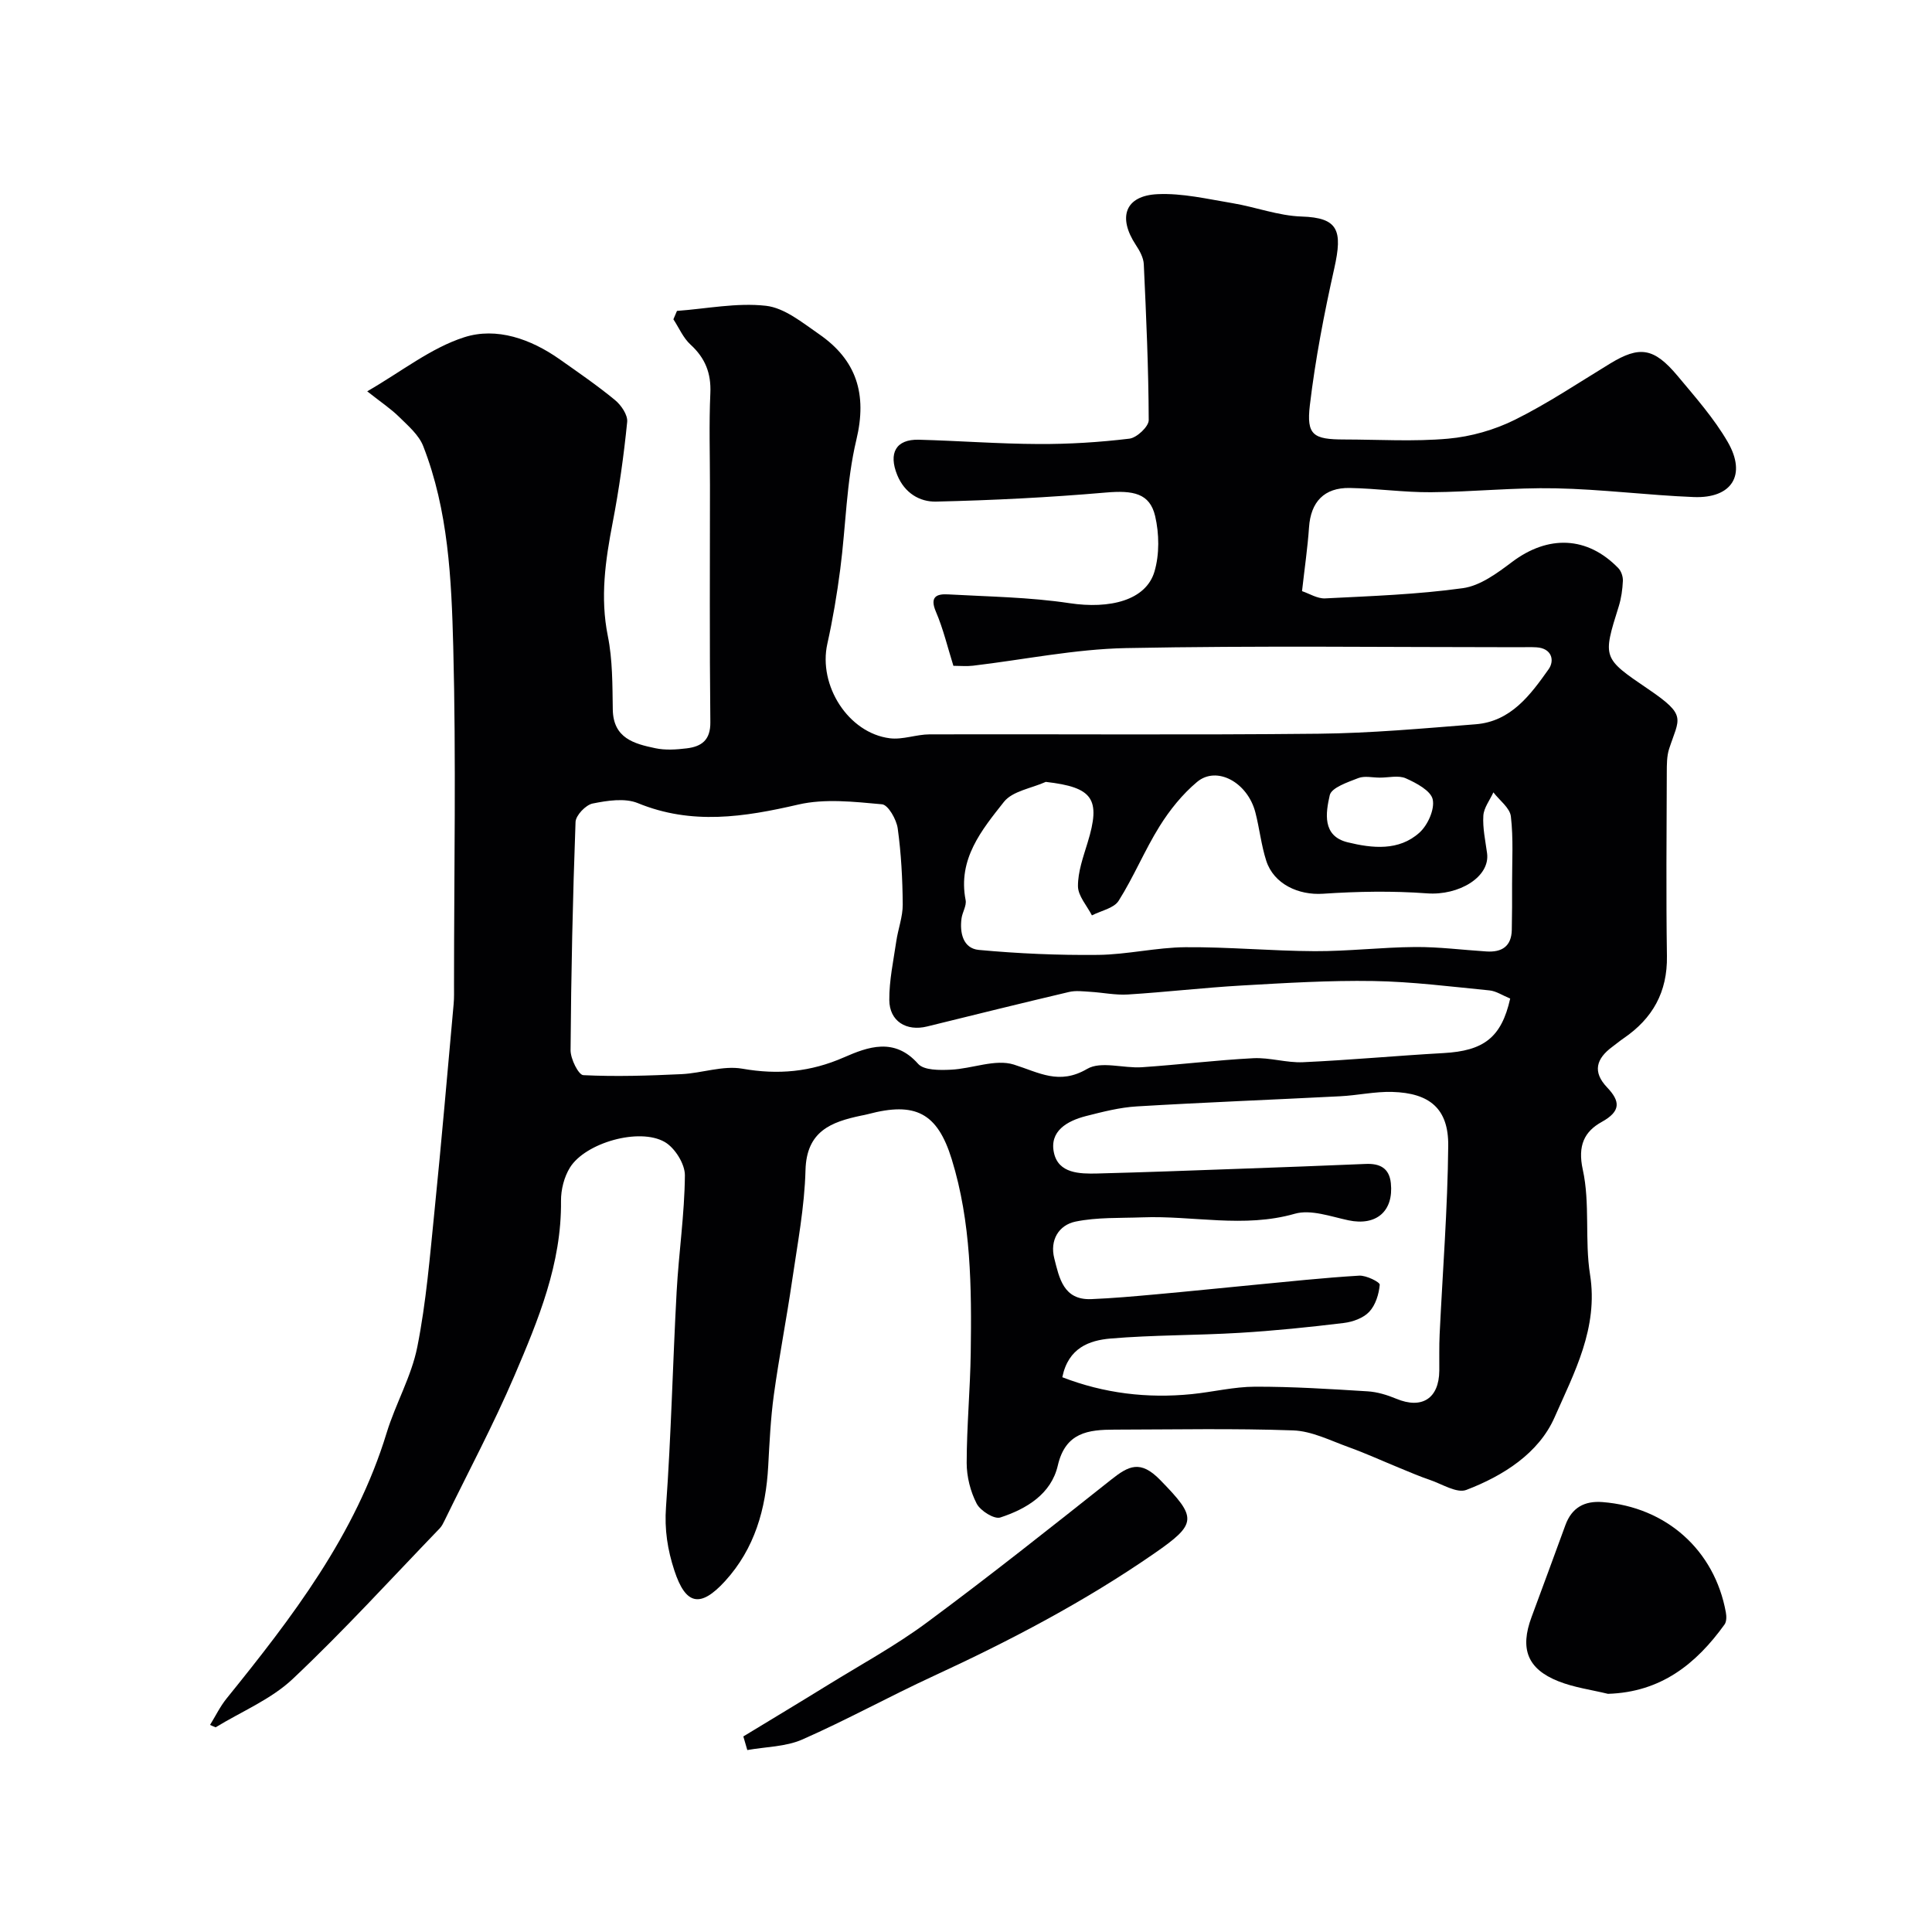
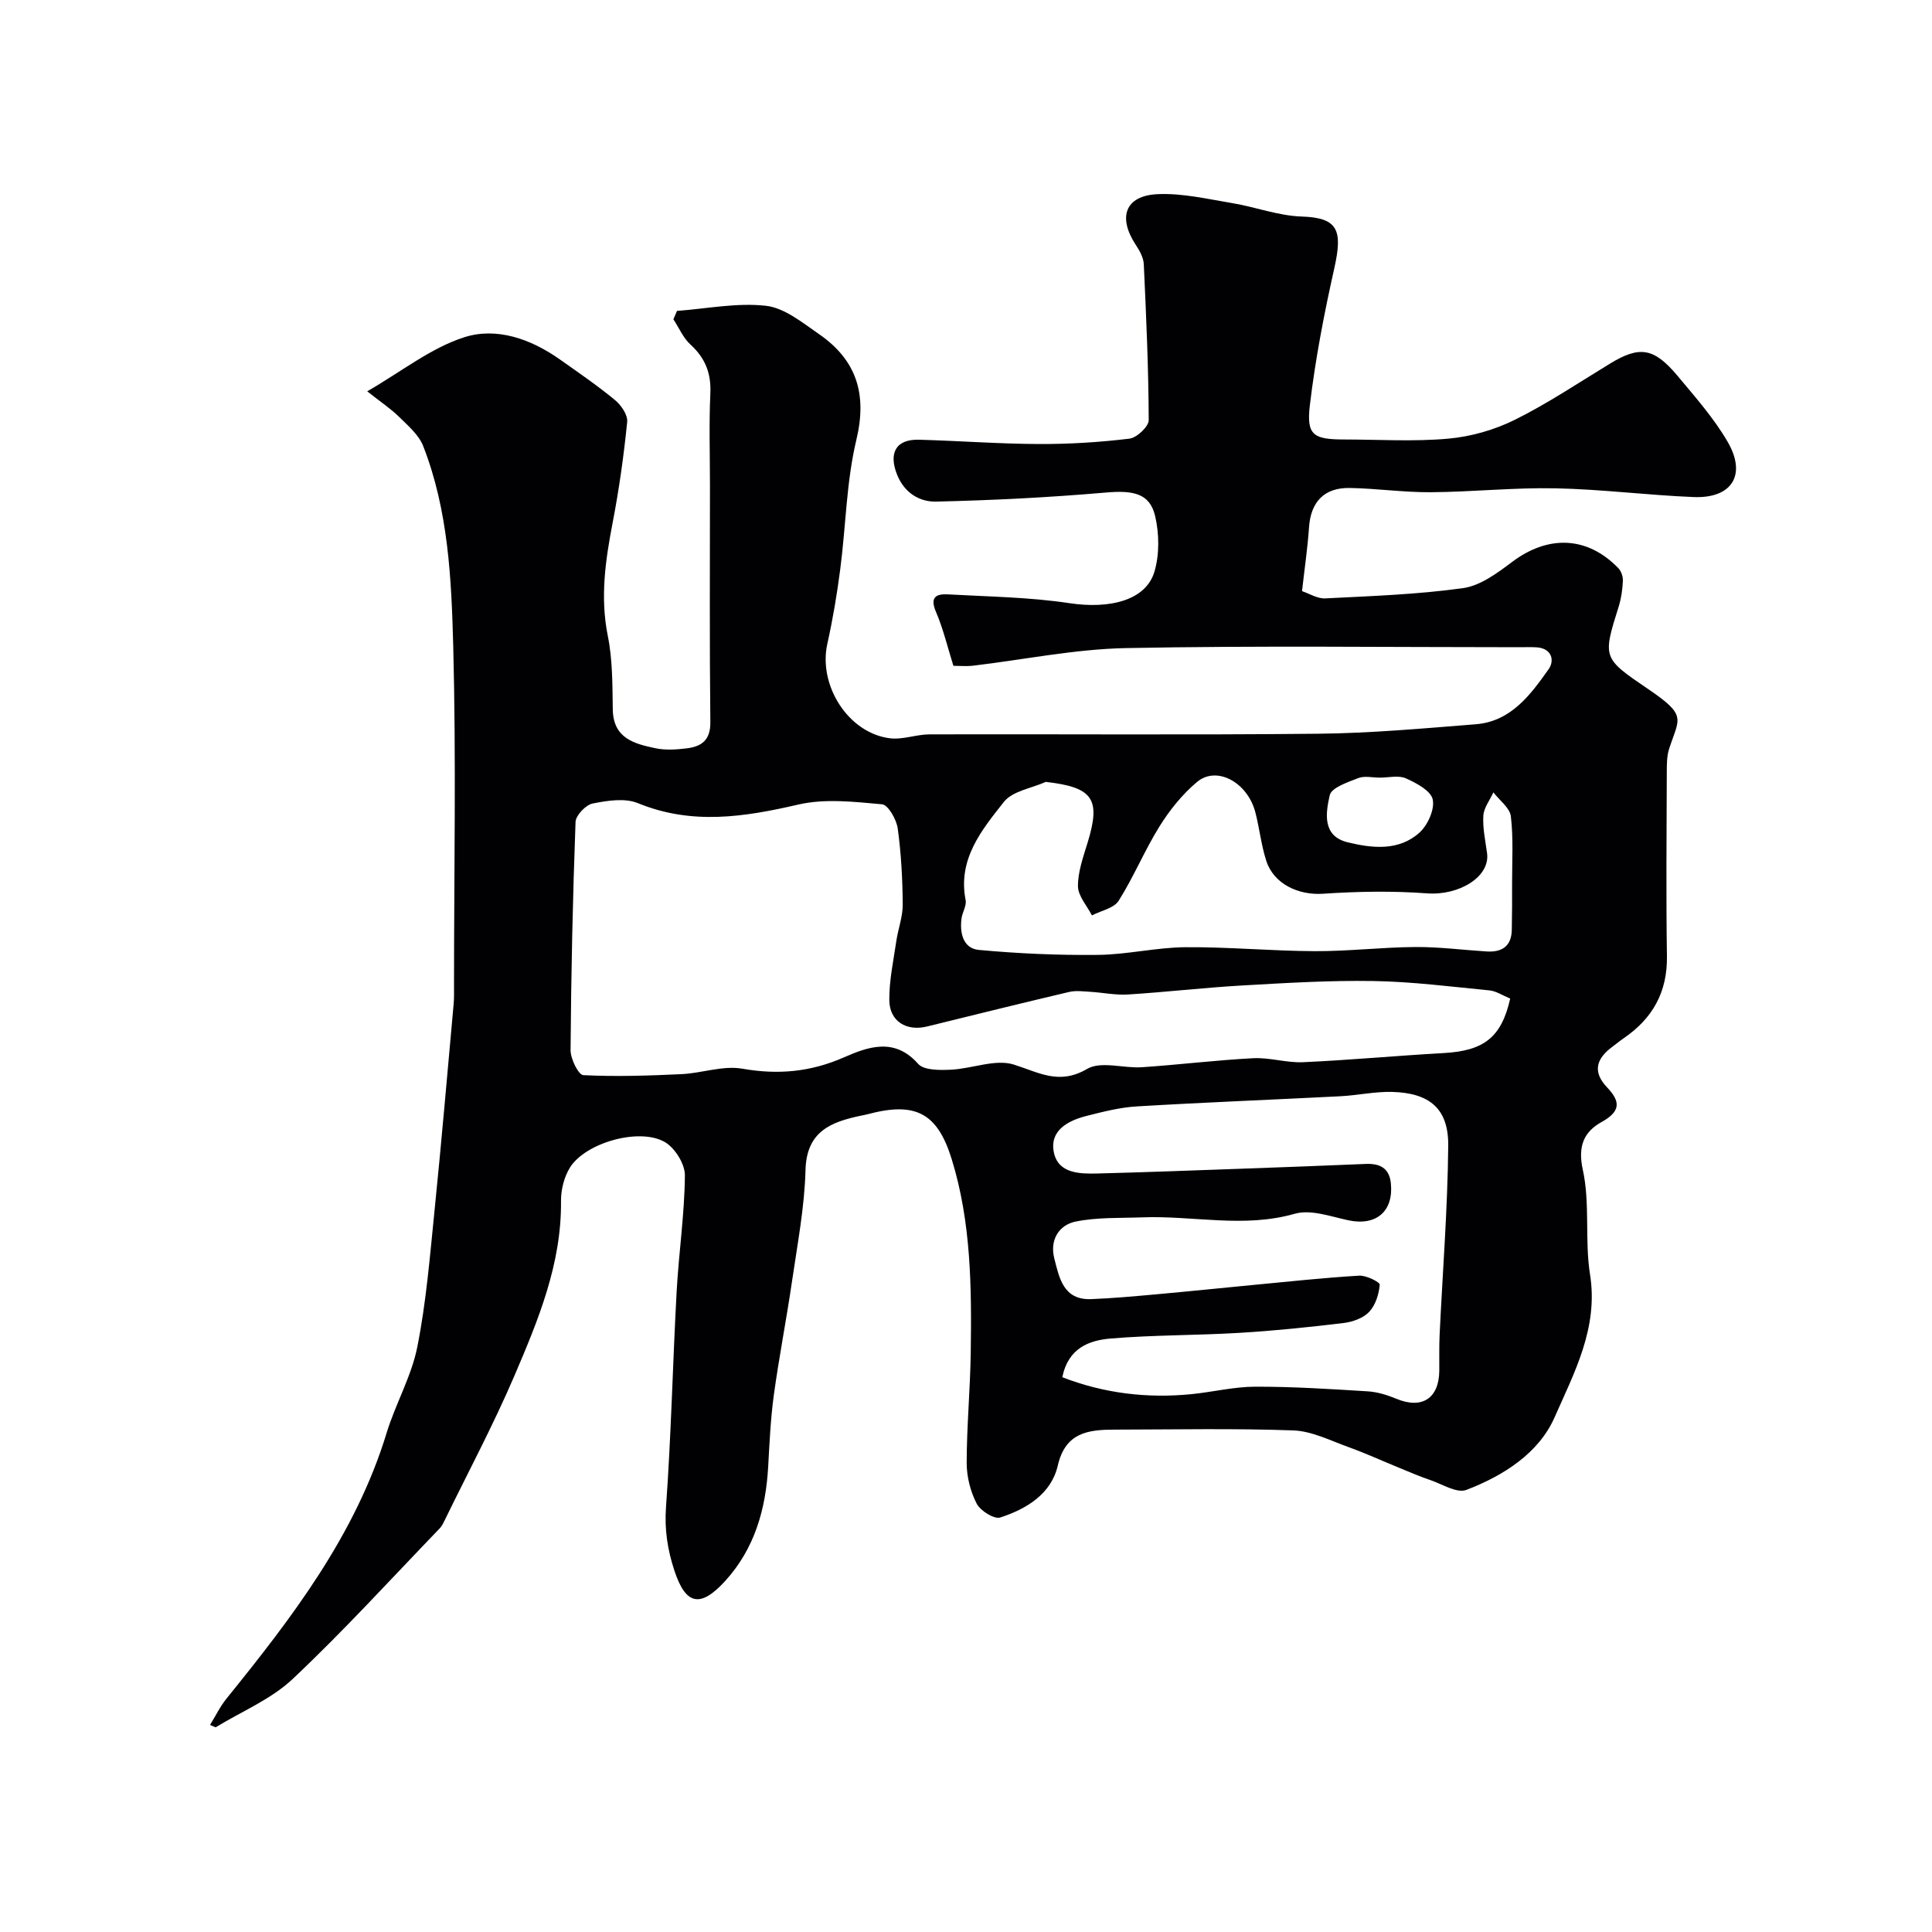
<svg xmlns="http://www.w3.org/2000/svg" enable-background="new 0 0 400 400" viewBox="0 0 400 400">
  <g fill="#010103">
    <path d="m43.49 357.12c1.13-1.82 2.07-3.79 3.41-5.45 13.59-16.81 26.7-33.87 33.15-55.01 1.84-6.02 5.14-11.69 6.35-17.8 1.85-9.29 2.61-18.82 3.57-28.27 1.44-14.22 2.66-28.46 3.95-42.7.12-1.32.08-2.66.08-4 0-23.33.45-46.67-.16-69.99-.37-14.01-1.01-28.21-6.22-41.54-.9-2.31-3.11-4.2-4.97-6.03-1.72-1.7-3.77-3.05-6.62-5.31 7.14-4.12 13.18-8.98 20.07-11.19 6.71-2.16 13.81.35 19.79 4.57 3.87 2.73 7.79 5.42 11.43 8.42 1.28 1.05 2.68 3.09 2.53 4.54-.7 6.99-1.68 13.97-3.01 20.87-1.5 7.79-2.61 15.44-1 23.43 1 4.95.95 10.15 1.03 15.24.1 5.96 4.43 7.09 8.81 8.01 2.07.44 4.34.29 6.48.03 3.06-.37 4.96-1.68 4.91-5.43-.18-16.33-.08-32.66-.08-48.99 0-6.37-.21-12.74.08-19.1.19-4.16-1.07-7.3-4.12-10.09-1.51-1.38-2.37-3.46-3.53-5.22.25-.58.49-1.16.74-1.74 6.15-.45 12.4-1.74 18.42-1.06 3.84.43 7.55 3.49 10.98 5.86 7.76 5.36 10.02 12.39 7.74 21.89-2.08 8.71-2.17 17.88-3.34 26.82-.67 5.17-1.54 10.33-2.67 15.42-1.91 8.59 4.32 18.46 12.93 19.55 2.67.34 5.49-.8 8.25-.81 26.83-.07 53.66.15 80.49-.13 10.87-.11 21.73-1.1 32.58-1.96 7.29-.58 11.32-6.08 15.09-11.4 1.27-1.8.67-4.34-2.53-4.53-1.16-.07-2.33-.02-3.5-.02-27.16 0-54.33-.35-81.49.18-10.58.21-21.12 2.4-31.69 3.65-1.29.15-2.6.02-4.03.02-1.2-3.83-2.1-7.65-3.62-11.2-1.32-3.08.12-3.73 2.52-3.59 8.39.47 16.85.57 25.13 1.82 8.36 1.26 15.84-.58 17.6-6.54 1.05-3.56.99-7.84.14-11.49-1.11-4.73-4.53-5.37-10.26-4.87-11.67 1.01-23.38 1.6-35.09 1.87-3.39.08-6.51-1.76-8.04-5.48-1.86-4.55-.3-7.46 4.48-7.33 8.27.22 16.53.86 24.8.89 6.26.03 12.56-.36 18.78-1.11 1.53-.18 4-2.5 4-3.83-.04-10.76-.52-21.52-1.02-32.28-.06-1.36-.86-2.81-1.65-4-3.79-5.75-2.21-10.2 4.5-10.51 5.13-.24 10.36 1.01 15.5 1.86 4.8.8 9.53 2.62 14.32 2.77 7.6.24 8.53 2.85 6.77 10.72-2.1 9.37-3.93 18.85-5.06 28.37-.73 6.18.73 7.06 7.09 7.07 7.19.01 14.43.47 21.56-.17 4.7-.42 9.57-1.81 13.8-3.91 6.81-3.38 13.18-7.66 19.7-11.63 6.11-3.72 9.07-3.33 14 2.56 3.66 4.39 7.52 8.75 10.36 13.65 3.97 6.85.86 11.73-7.03 11.42-9.55-.38-19.07-1.62-28.61-1.81-8.59-.18-17.2.75-25.8.81-5.6.04-11.2-.78-16.8-.88-5.32-.1-8.09 2.91-8.44 8.15-.29 4.21-.91 8.4-1.45 13.21 1.51.5 3.18 1.58 4.79 1.5 9.53-.48 19.1-.81 28.53-2.12 3.59-.5 7.11-3.12 10.18-5.43 7.47-5.62 15.56-5.35 21.99 1.29.6.62.98 1.76.94 2.64-.08 1.76-.33 3.57-.85 5.25-3.36 10.71-3.39 10.71 6.11 17.16 8.11 5.51 6.39 5.97 4.31 12.37-.49 1.53-.47 3.26-.48 4.9-.04 12.67-.16 25.33.03 37.99.12 7.45-2.96 12.93-8.97 17.03-.81.55-1.56 1.19-2.35 1.77-3.29 2.43-4.15 5.16-1.07 8.39 2.73 2.87 2.91 4.93-1.12 7.16-3.57 1.98-5.01 4.87-3.91 9.88 1.54 7.01.37 14.57 1.5 21.71 1.76 11.06-3.29 20.35-7.35 29.58-3.27 7.42-10.61 12.09-18.26 15.01-1.98.76-5.06-1.24-7.6-2.09-2.07-.7-4.07-1.57-6.1-2.4-3.57-1.46-7.08-3.07-10.71-4.38-3.75-1.35-7.58-3.31-11.43-3.45-12.32-.44-24.66-.18-36.99-.16-5.43.01-10.16.55-11.75 7.42-1.37 5.92-6.49 9-11.91 10.77-1.25.41-4.12-1.38-4.89-2.87-1.3-2.51-2.07-5.59-2.07-8.43.01-7.6.73-15.2.84-22.8.19-13.5.1-27.03-3.94-40.09-2.97-9.62-7.55-11.92-17.33-9.32-.47.13-.95.21-1.43.31-6.22 1.31-11.3 3.22-11.51 11.29-.2 7.64-1.66 15.27-2.77 22.87-1.15 7.89-2.69 15.73-3.78 23.63-.67 4.89-.9 9.84-1.17 14.77-.48 8.89-2.81 17.1-8.93 23.81-5.16 5.65-8.17 4.91-10.5-2.19-1.41-4.29-2.07-8.48-1.73-13.15 1.07-14.84 1.39-29.73 2.2-44.59.44-8.03 1.64-16.04 1.71-24.07.02-2.36-2.07-5.7-4.17-6.91-5.27-3.04-16.43.16-19.62 5.28-1.22 1.96-1.88 4.6-1.86 6.92.14 12.98-4.7 24.63-9.63 36.16-4.36 10.18-9.59 19.98-14.45 29.95-.28.58-.58 1.2-1.01 1.66-10.09 10.47-19.9 21.25-30.47 31.21-4.48 4.22-10.58 6.72-15.94 10-.42-.15-.79-.33-1.16-.5zm269.18-150.38c-1.61-.66-2.92-1.56-4.31-1.69-8-.78-16.01-1.81-24.03-1.94-9.09-.15-18.19.41-27.28.93-7.85.45-15.68 1.37-23.54 1.86-2.59.16-5.23-.41-7.84-.56-1.45-.09-2.97-.29-4.35.04-9.81 2.31-19.59 4.73-29.37 7.14-4.29 1.06-7.8-1.07-7.83-5.48-.03-4.04.85-8.09 1.44-12.12.37-2.57 1.36-5.11 1.34-7.66-.04-5.26-.32-10.56-1.04-15.76-.26-1.85-1.98-4.87-3.25-4.98-5.74-.52-11.81-1.22-17.31.05-11.23 2.6-22.07 4.29-33.24-.29-2.69-1.1-6.32-.53-9.36.08-1.43.29-3.49 2.45-3.54 3.82-.58 15.74-.92 31.49-1.03 47.25-.01 1.8 1.64 5.12 2.64 5.17 6.76.33 13.56.11 20.33-.21 4.22-.2 8.58-1.83 12.58-1.13 7.42 1.3 14.13.69 21.06-2.35 4.94-2.16 10.44-4.2 15.34 1.34 1.21 1.37 4.49 1.33 6.78 1.22 4.4-.2 9.2-2.27 13.05-1.06 5.22 1.64 9.35 4.3 15.18.89 2.85-1.67 7.5-.09 11.32-.34 7.7-.52 15.38-1.47 23.08-1.87 3.4-.17 6.87.98 10.28.83 9.7-.44 19.38-1.35 29.07-1.89 8.35-.46 12.01-3.2 13.83-11.29zm-92.73 78.4c8.63 3.34 17.56 4.42 26.78 3.5 4.39-.44 8.75-1.53 13.13-1.54 7.76-.02 15.54.48 23.29.96 2.02.12 4.08.76 5.96 1.54 5.28 2.2 8.84-.05 8.89-5.82.02-2.5-.05-5 .07-7.49.62-13.03 1.66-26.06 1.78-39.1.07-7.63-3.82-10.9-11.59-11.12-3.59-.1-7.19.72-10.8.9-14.03.72-28.07 1.26-42.09 2.1-3.54.21-7.06 1.12-10.52 2-3.9 1-7.64 3.12-6.62 7.65.95 4.23 5.3 4.33 8.96 4.24 9.77-.25 19.53-.62 29.29-.97 8.77-.31 17.53-.64 26.29-1.01 2.88-.12 4.87.82 5.2 3.97.61 5.86-3.05 8.92-8.79 7.7-3.66-.78-7.78-2.3-11.08-1.36-10.58 3.03-21.08.35-31.59.75-4.61.17-9.32-.04-13.79.87-3.54.72-5.39 3.88-4.43 7.63 1.03 4.04 1.88 8.66 7.65 8.43 4.44-.18 8.87-.58 13.29-.98 6.7-.6 13.39-1.3 20.09-1.94 7.36-.7 14.72-1.5 22.09-1.94 1.46-.09 4.31 1.34 4.26 1.88-.17 1.95-.87 4.22-2.18 5.61-1.22 1.3-3.42 2.09-5.28 2.31-7.16.87-14.35 1.61-21.55 2.04-8.91.54-17.87.43-26.75 1.18-4.34.38-8.72 1.9-9.96 8.01zm-3.42-123.26c-2.95 1.33-6.89 1.89-8.67 4.14-4.6 5.82-9.59 11.85-7.93 20.33.23 1.15-.66 2.49-.84 3.76-.42 3.05.33 6.25 3.57 6.56 8.2.76 16.47 1.12 24.71 1.03 6.02-.07 12.04-1.54 18.06-1.59 8.92-.07 17.85.78 26.78.82 6.93.03 13.85-.81 20.78-.86 4.93-.04 9.86.61 14.79.92 3.15.2 5.15-1.04 5.23-4.44.07-3.18.07-6.37.06-9.56-.01-4.66.29-9.36-.25-13.96-.21-1.78-2.36-3.33-3.62-4.98-.73 1.61-1.98 3.18-2.08 4.83-.16 2.56.42 5.17.77 7.75.68 4.94-5.85 8.82-12.43 8.33-7.14-.53-14.38-.4-21.54.08-5.03.34-10.19-1.98-11.75-6.84-1.04-3.23-1.39-6.67-2.24-9.97-1.6-6.25-8.01-9.76-12.09-6.33-3.03 2.54-5.65 5.8-7.75 9.17-3.1 4.97-5.35 10.48-8.48 15.43-.98 1.55-3.64 2.05-5.53 3.02-1.03-2.01-2.87-4.02-2.89-6.03-.02-3 1.09-6.06 1.99-9.01 2.79-9.08 1.14-11.48-8.65-12.6zm69.14-.88c-1.49 0-3.14-.41-4.43.09-2.19.86-5.56 1.97-5.92 3.55-.82 3.6-1.63 8.45 3.71 9.75 5.08 1.24 10.6 1.85 14.87-2.01 1.71-1.54 3.18-4.81 2.74-6.86-.38-1.81-3.4-3.41-5.58-4.38-1.51-.67-3.57-.13-5.39-.14z" />
-     <path d="m153.9 359.51c5.79-3.52 11.61-7.01 17.37-10.57 6.93-4.28 14.13-8.2 20.65-13.03 12.93-9.57 25.54-19.58 38.14-29.57 3.62-2.87 6.04-4.13 10.13.06 7.66 7.85 7.76 9.02-1.28 15.27-14.38 9.94-29.75 18-45.59 25.31-9.15 4.22-18 9.11-27.22 13.17-3.45 1.51-7.57 1.5-11.38 2.18-.27-.94-.55-1.88-.82-2.82z" />
-     <path d="m332.91 350.69c-3.44-.84-7.03-1.31-10.28-2.61-6.42-2.55-7.98-6.73-5.54-13.28 2.36-6.35 4.69-12.71 7.02-19.07 1.32-3.59 3.93-5.03 7.67-4.74 13.19 1.02 23.21 9.95 25.54 22.84.15.8.16 1.9-.27 2.5-5.9 8.2-13.19 14.02-24.14 14.36z" />
  </g>
</svg>